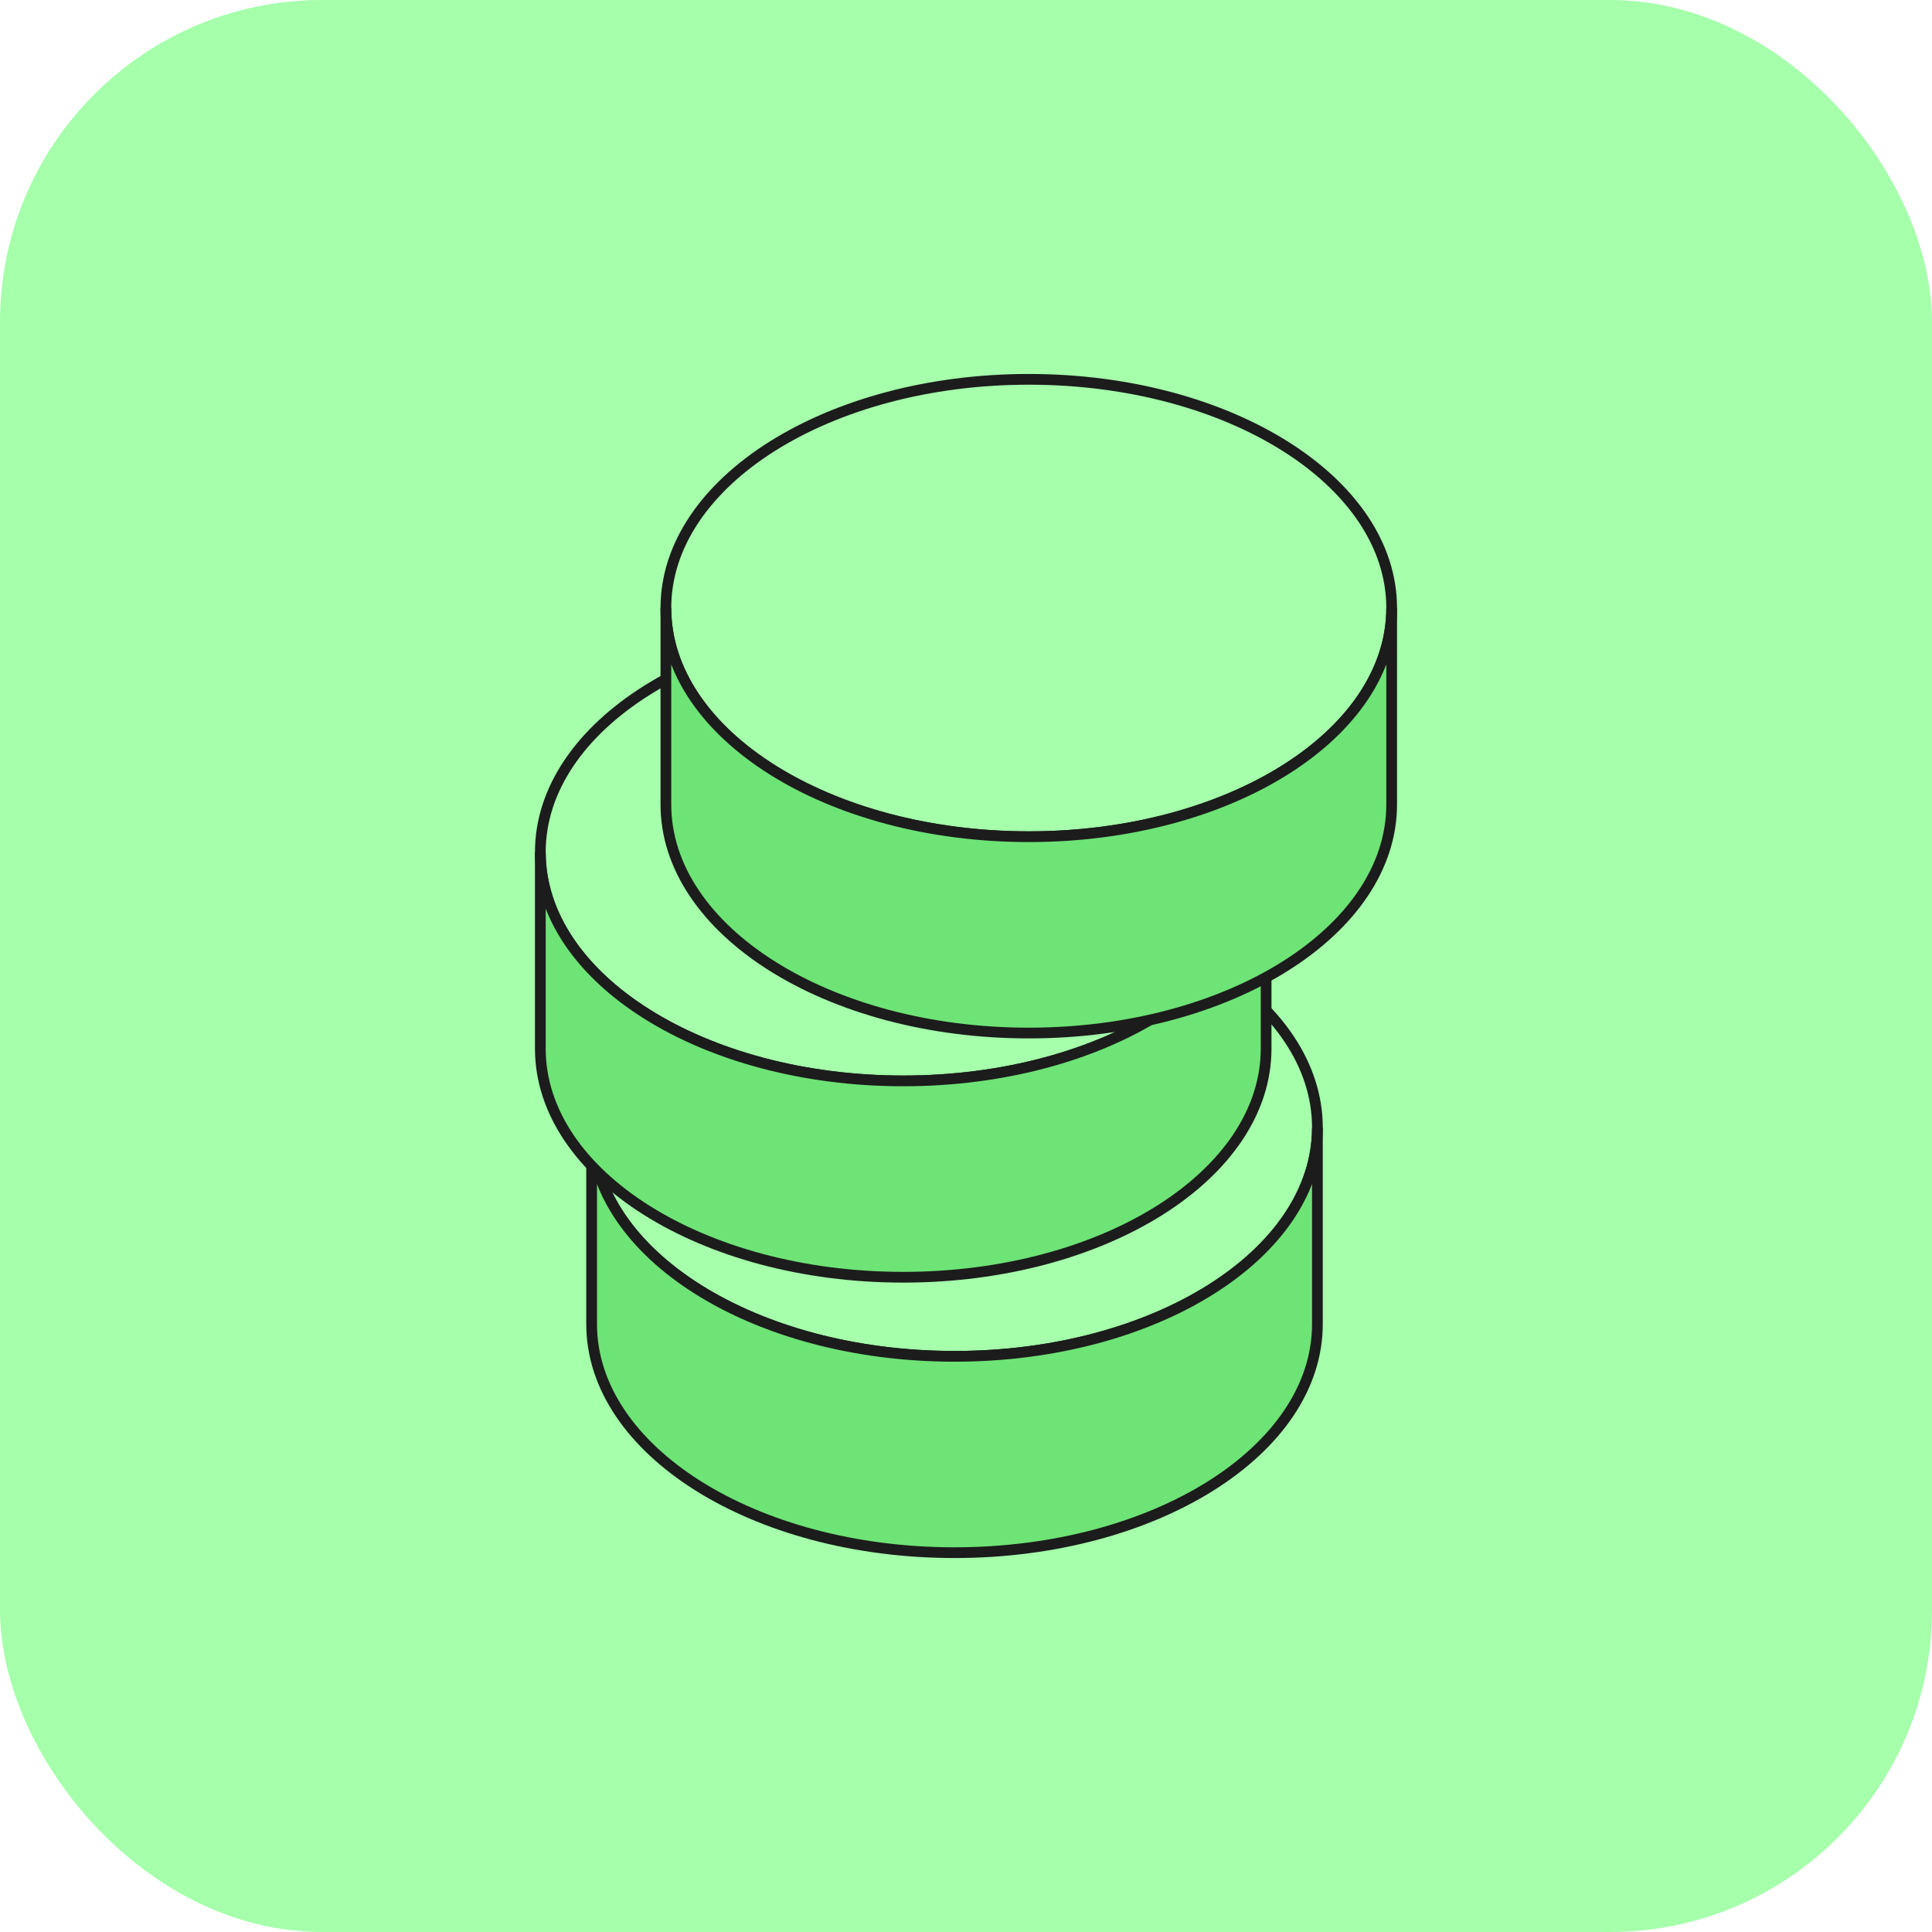
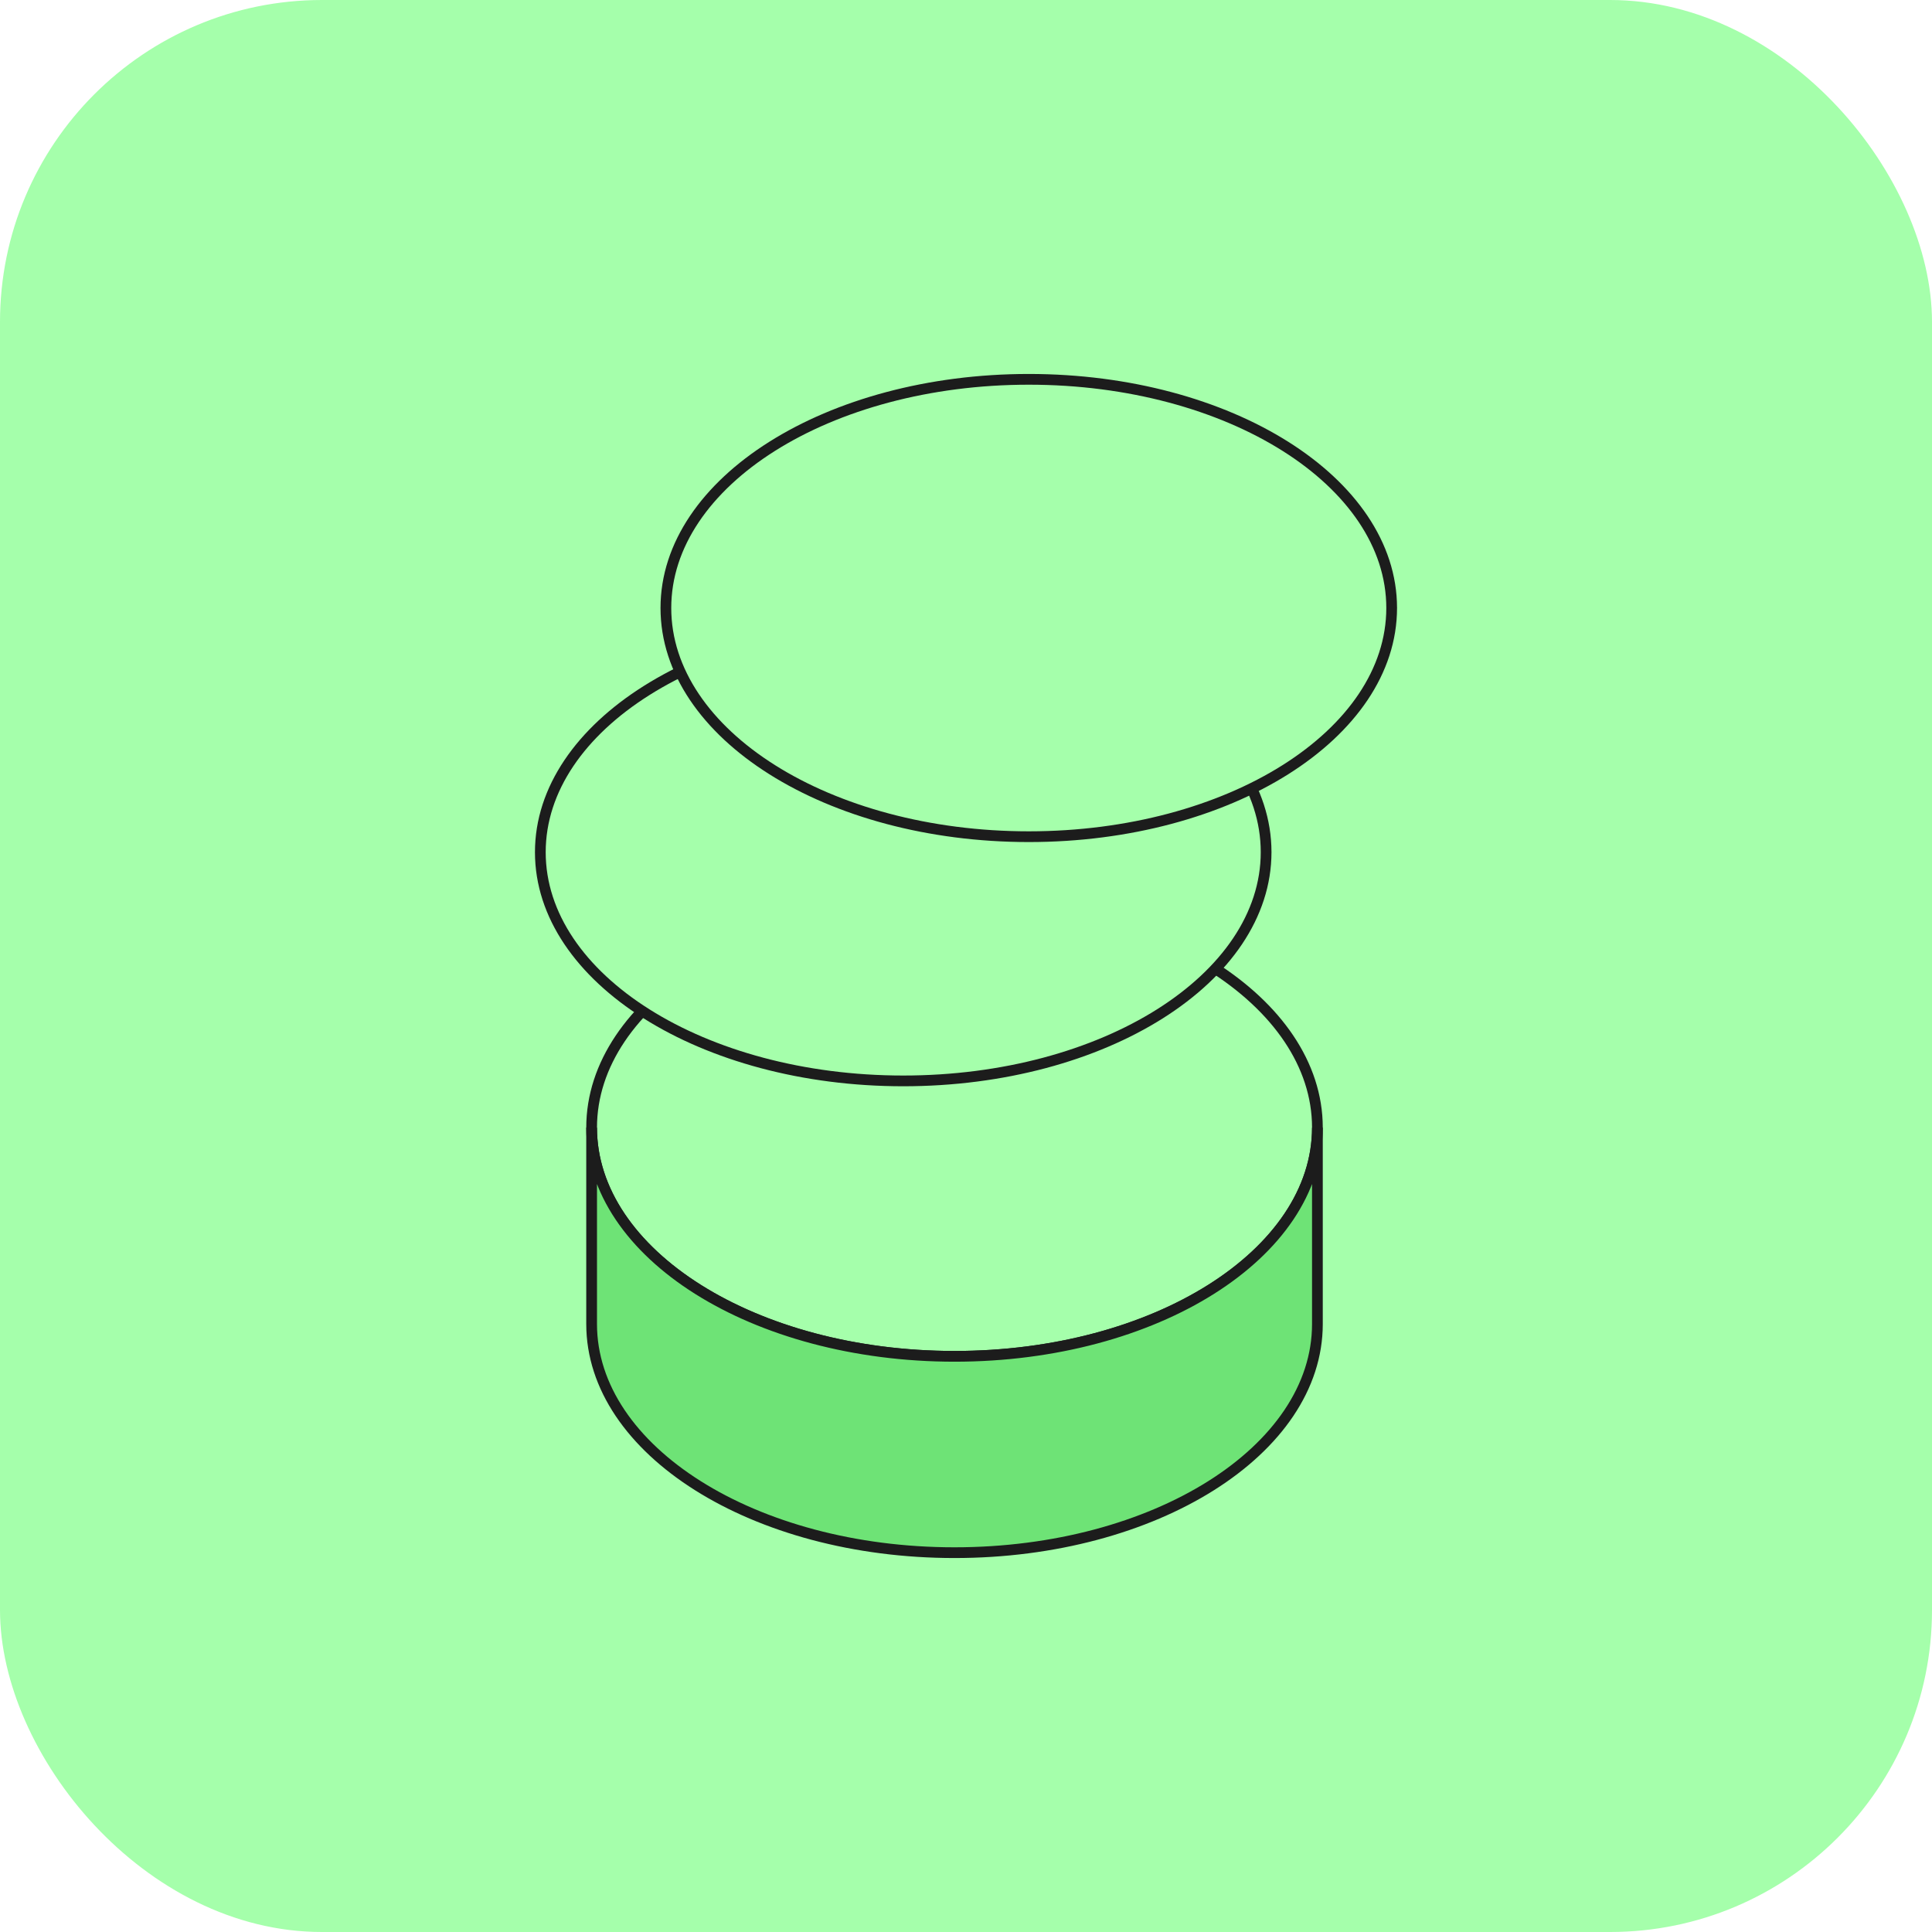
<svg xmlns="http://www.w3.org/2000/svg" width="144" height="144" viewBox="0 0 144 144" fill="none">
  <rect width="144" height="144" rx="24" fill="#A5FFAB" />
  <path d="M98.192 84.042C98.192 93.459 86.084 101.093 71.147 101.093C56.209 101.093 44.096 93.459 44.096 84.048C44.096 74.631 56.214 67.003 71.147 67.003C86.079 67.003 98.186 74.631 98.192 84.042Z" fill="#A5FFAB" stroke="#1C1C1C" stroke-width="0.8" stroke-miterlimit="10" />
  <path d="M98.192 84.048V98.683C98.192 108.094 86.079 115.727 71.141 115.727C56.203 115.727 44.096 108.094 44.096 98.683V84.048C44.096 93.459 56.209 101.093 71.147 101.093C86.084 101.093 98.192 93.459 98.192 84.048Z" fill="#6EE376" stroke="#1C1C1C" stroke-width="0.8" stroke-miterlimit="10" />
  <path d="M44.096 84.047V84.042" stroke="#1C1C1C" stroke-width="0.8" stroke-miterlimit="10" />
  <path d="M98.192 84.047V84.042" stroke="#1C1C1C" stroke-width="0.8" stroke-miterlimit="10" />
  <path d="M94.369 63.513C94.369 72.93 82.261 80.564 67.323 80.564C52.386 80.564 40.273 72.93 40.273 63.519C40.273 54.102 52.391 46.474 67.323 46.474C82.256 46.474 94.363 54.102 94.369 63.513Z" fill="#A5FFAB" stroke="#1C1C1C" stroke-width="0.8" stroke-miterlimit="10" />
-   <path d="M94.369 63.519V78.153C94.369 87.565 82.256 95.198 67.318 95.198C52.38 95.198 40.273 87.565 40.273 78.153V63.519C40.273 72.93 52.386 80.564 67.323 80.564C82.261 80.564 94.369 72.93 94.369 63.519Z" fill="#6EE376" stroke="#1C1C1C" stroke-width="0.8" stroke-miterlimit="10" />
-   <path d="M40.273 63.518V63.513" stroke="#1C1C1C" stroke-width="0.8" stroke-miterlimit="10" />
  <path d="M94.369 63.518V63.513" stroke="#1C1C1C" stroke-width="0.8" stroke-miterlimit="10" />
  <path d="M103.727 45.312C103.727 54.729 91.62 62.362 76.682 62.362C61.744 62.362 49.631 54.729 49.631 45.318C49.631 35.901 61.75 28.273 76.682 28.273C91.615 28.273 103.722 35.901 103.727 45.312Z" fill="#A5FFAB" stroke="#1C1C1C" stroke-width="0.8" stroke-miterlimit="10" />
-   <path d="M103.727 45.318V59.953C103.727 69.364 91.615 76.997 76.677 76.997C61.739 76.997 49.631 69.364 49.631 59.953V45.318C49.631 54.729 61.744 62.363 76.682 62.363C91.62 62.363 103.727 54.729 103.727 45.318Z" fill="#6EE376" stroke="#1C1C1C" stroke-width="0.8" stroke-miterlimit="10" />
  <path d="M49.631 45.317V45.312" stroke="#1C1C1C" stroke-width="0.8" stroke-miterlimit="10" />
  <path d="M103.727 45.317V45.312" stroke="#1C1C1C" stroke-width="0.8" stroke-miterlimit="10" />
</svg>